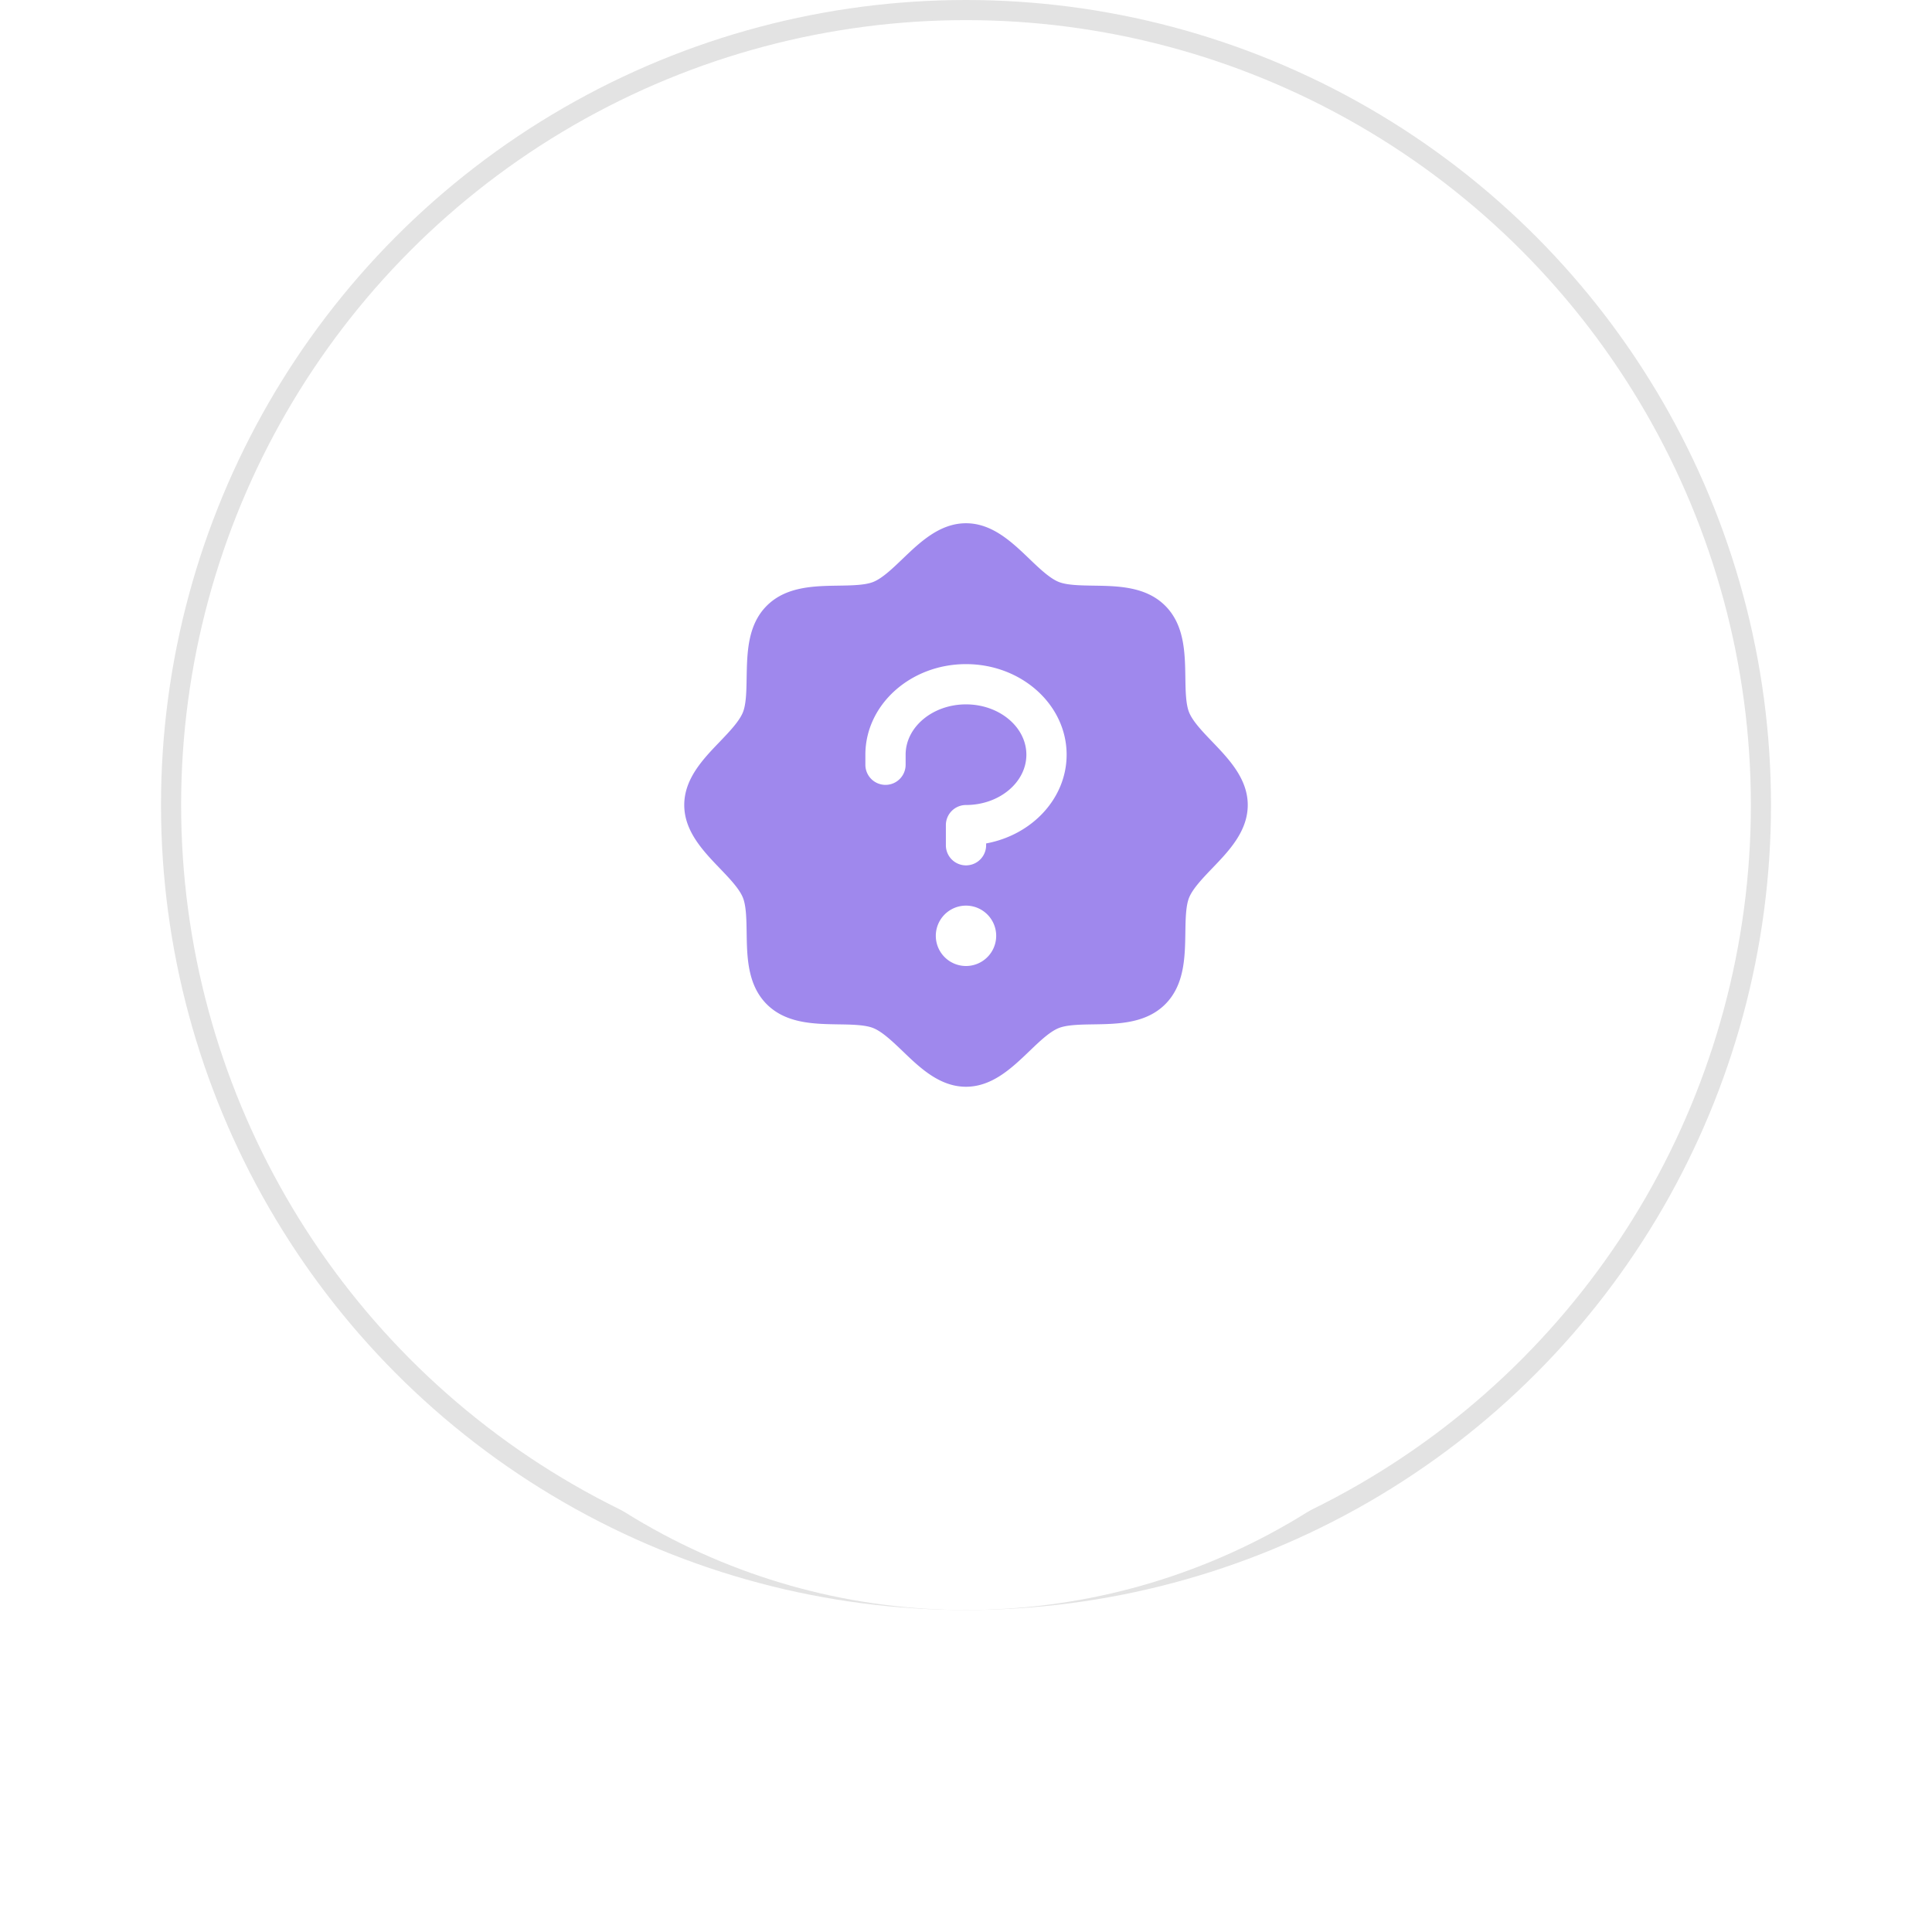
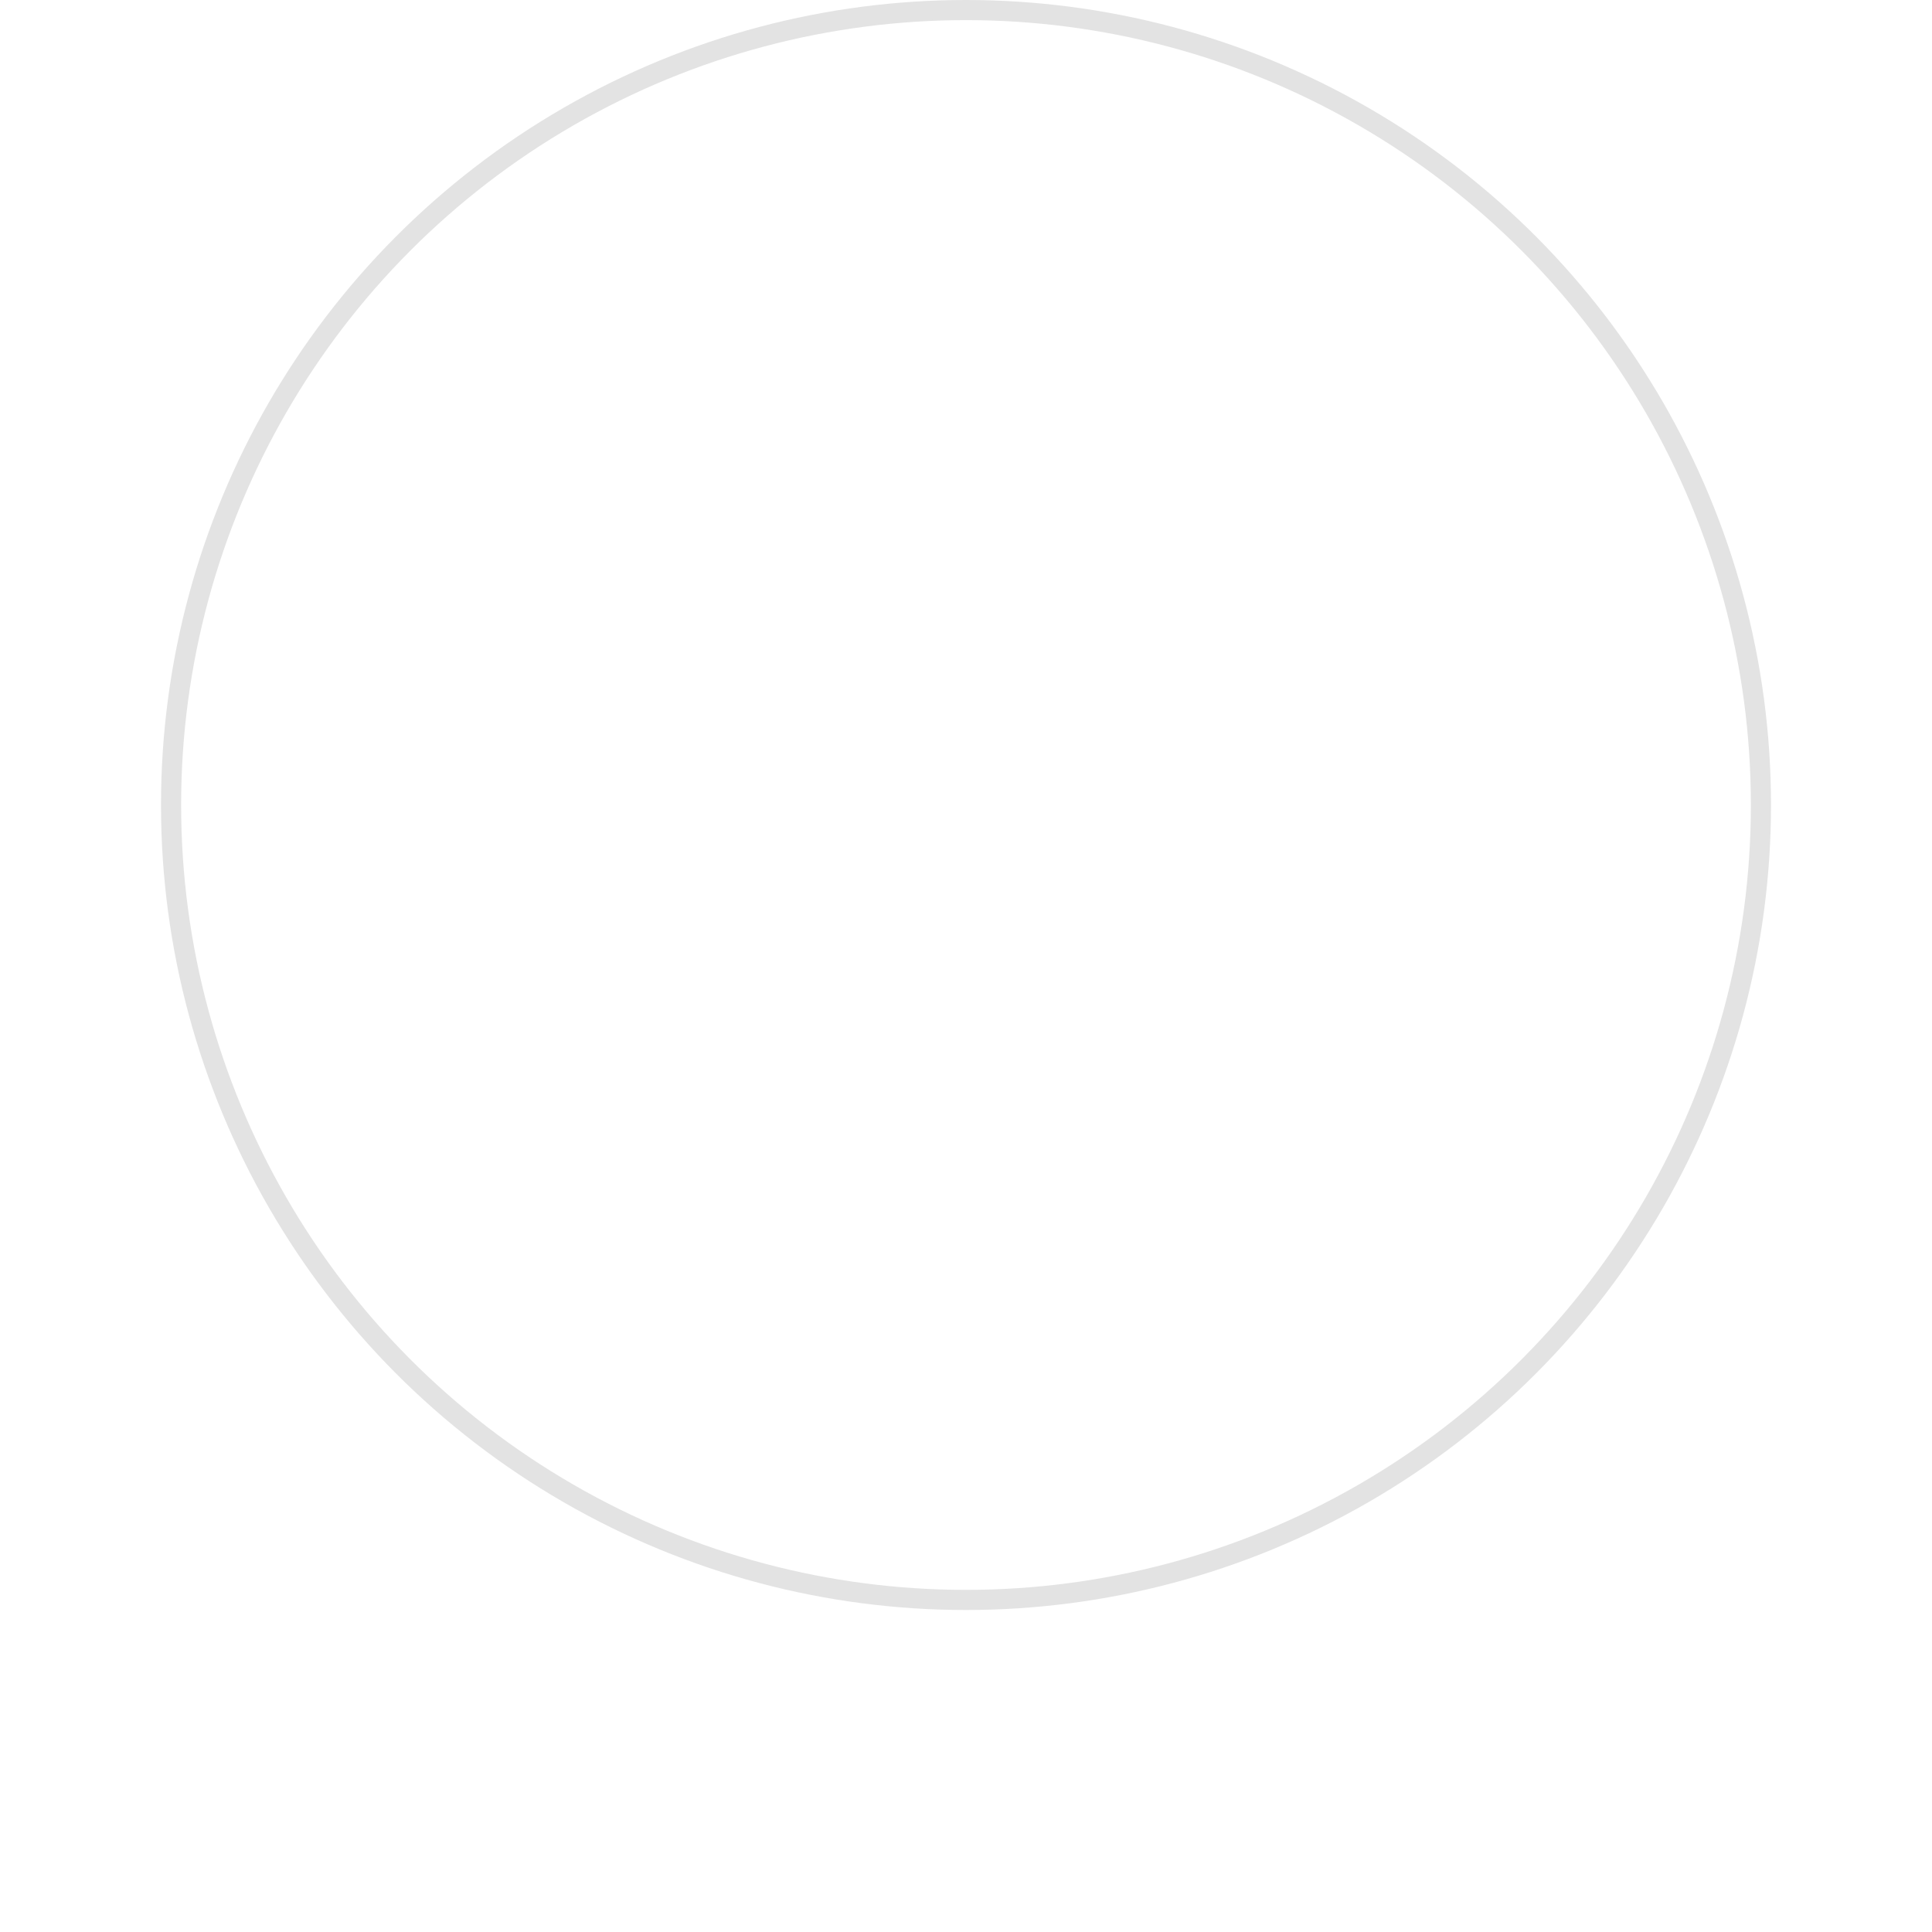
<svg xmlns="http://www.w3.org/2000/svg" width="96" height="96" fill="none">
  <circle cx="48" cy="40" r="39.5" stroke="#E3E3E3" />
  <g filter="url(#a)">
-     <circle cx="48" cy="40" r="32" fill="#fff" />
-   </g>
-   <path fill="#9F88ED" d="M60.233 36.852c-.472-.492-.96-1-1.143-1.446-.17-.408-.18-1.086-.19-1.742-.019-1.22-.039-2.603-1-3.564-.961-.961-2.344-.981-3.564-1-.656-.01-1.334-.02-1.742-.19-.445-.184-.954-.671-1.447-1.143C50.285 26.94 49.306 26 48 26c-1.305 0-2.284.939-3.148 1.767-.492.472-1 .96-1.446 1.143-.406.17-1.086.18-1.742.19-1.22.019-2.603.039-3.564 1-.961.961-.975 2.344-1 3.564-.01.656-.02 1.334-.19 1.742-.184.445-.671.954-1.142 1.447C34.938 37.715 34 38.694 34 40c0 1.305.939 2.284 1.767 3.148.472.492.96 1 1.143 1.446.17.408.18 1.086.19 1.742.019 1.22.039 2.603 1 3.564.961.961 2.344.981 3.564 1 .656.01 1.334.02 1.742.19.445.184.954.671 1.447 1.142C45.715 53.063 46.694 54 48 54c1.305 0 2.284-.939 3.148-1.767.492-.472 1-.96 1.446-1.143.408-.17 1.086-.18 1.742-.19 1.22-.019 2.603-.039 3.564-1 .961-.961.981-2.344 1-3.564.01-.656.02-1.334.19-1.742.184-.445.671-.954 1.142-1.447C61.063 42.285 62 41.306 62 40c0-1.305-.939-2.284-1.767-3.148ZM48 48a1.5 1.5 0 1 1 0-3 1.5 1.5 0 0 1 0 3Zm1-6.09V42a1 1 0 0 1-2 0v-1a1 1 0 0 1 1-1c1.654 0 3-1.125 3-2.5S49.654 35 48 35s-3 1.125-3 2.5v.5a1 1 0 0 1-2 0v-.5c0-2.481 2.242-4.5 5-4.5s5 2.019 5 4.5c0 2.172-1.72 3.991-4 4.41Z" />
+     </g>
  <defs>
    <filter id="a" width="96" height="96" x="0" y="0" color-interpolation-filters="sRGB" filterUnits="userSpaceOnUse">
      <feFlood flood-opacity="0" result="BackgroundImageFix" />
      <feColorMatrix in="SourceAlpha" result="hardAlpha" values="0 0 0 0 0 0 0 0 0 0 0 0 0 0 0 0 0 0 127 0" />
      <feOffset dy="8" />
      <feGaussianBlur stdDeviation="8" />
      <feComposite in2="hardAlpha" operator="out" />
      <feColorMatrix values="0 0 0 0 0.839 0 0 0 0 0.776 0 0 0 0 0.953 0 0 0 1 0" />
      <feBlend in2="BackgroundImageFix" result="effect1_dropShadow_110_680" />
      <feBlend in="SourceGraphic" in2="effect1_dropShadow_110_680" result="shape" />
    </filter>
  </defs>
</svg>